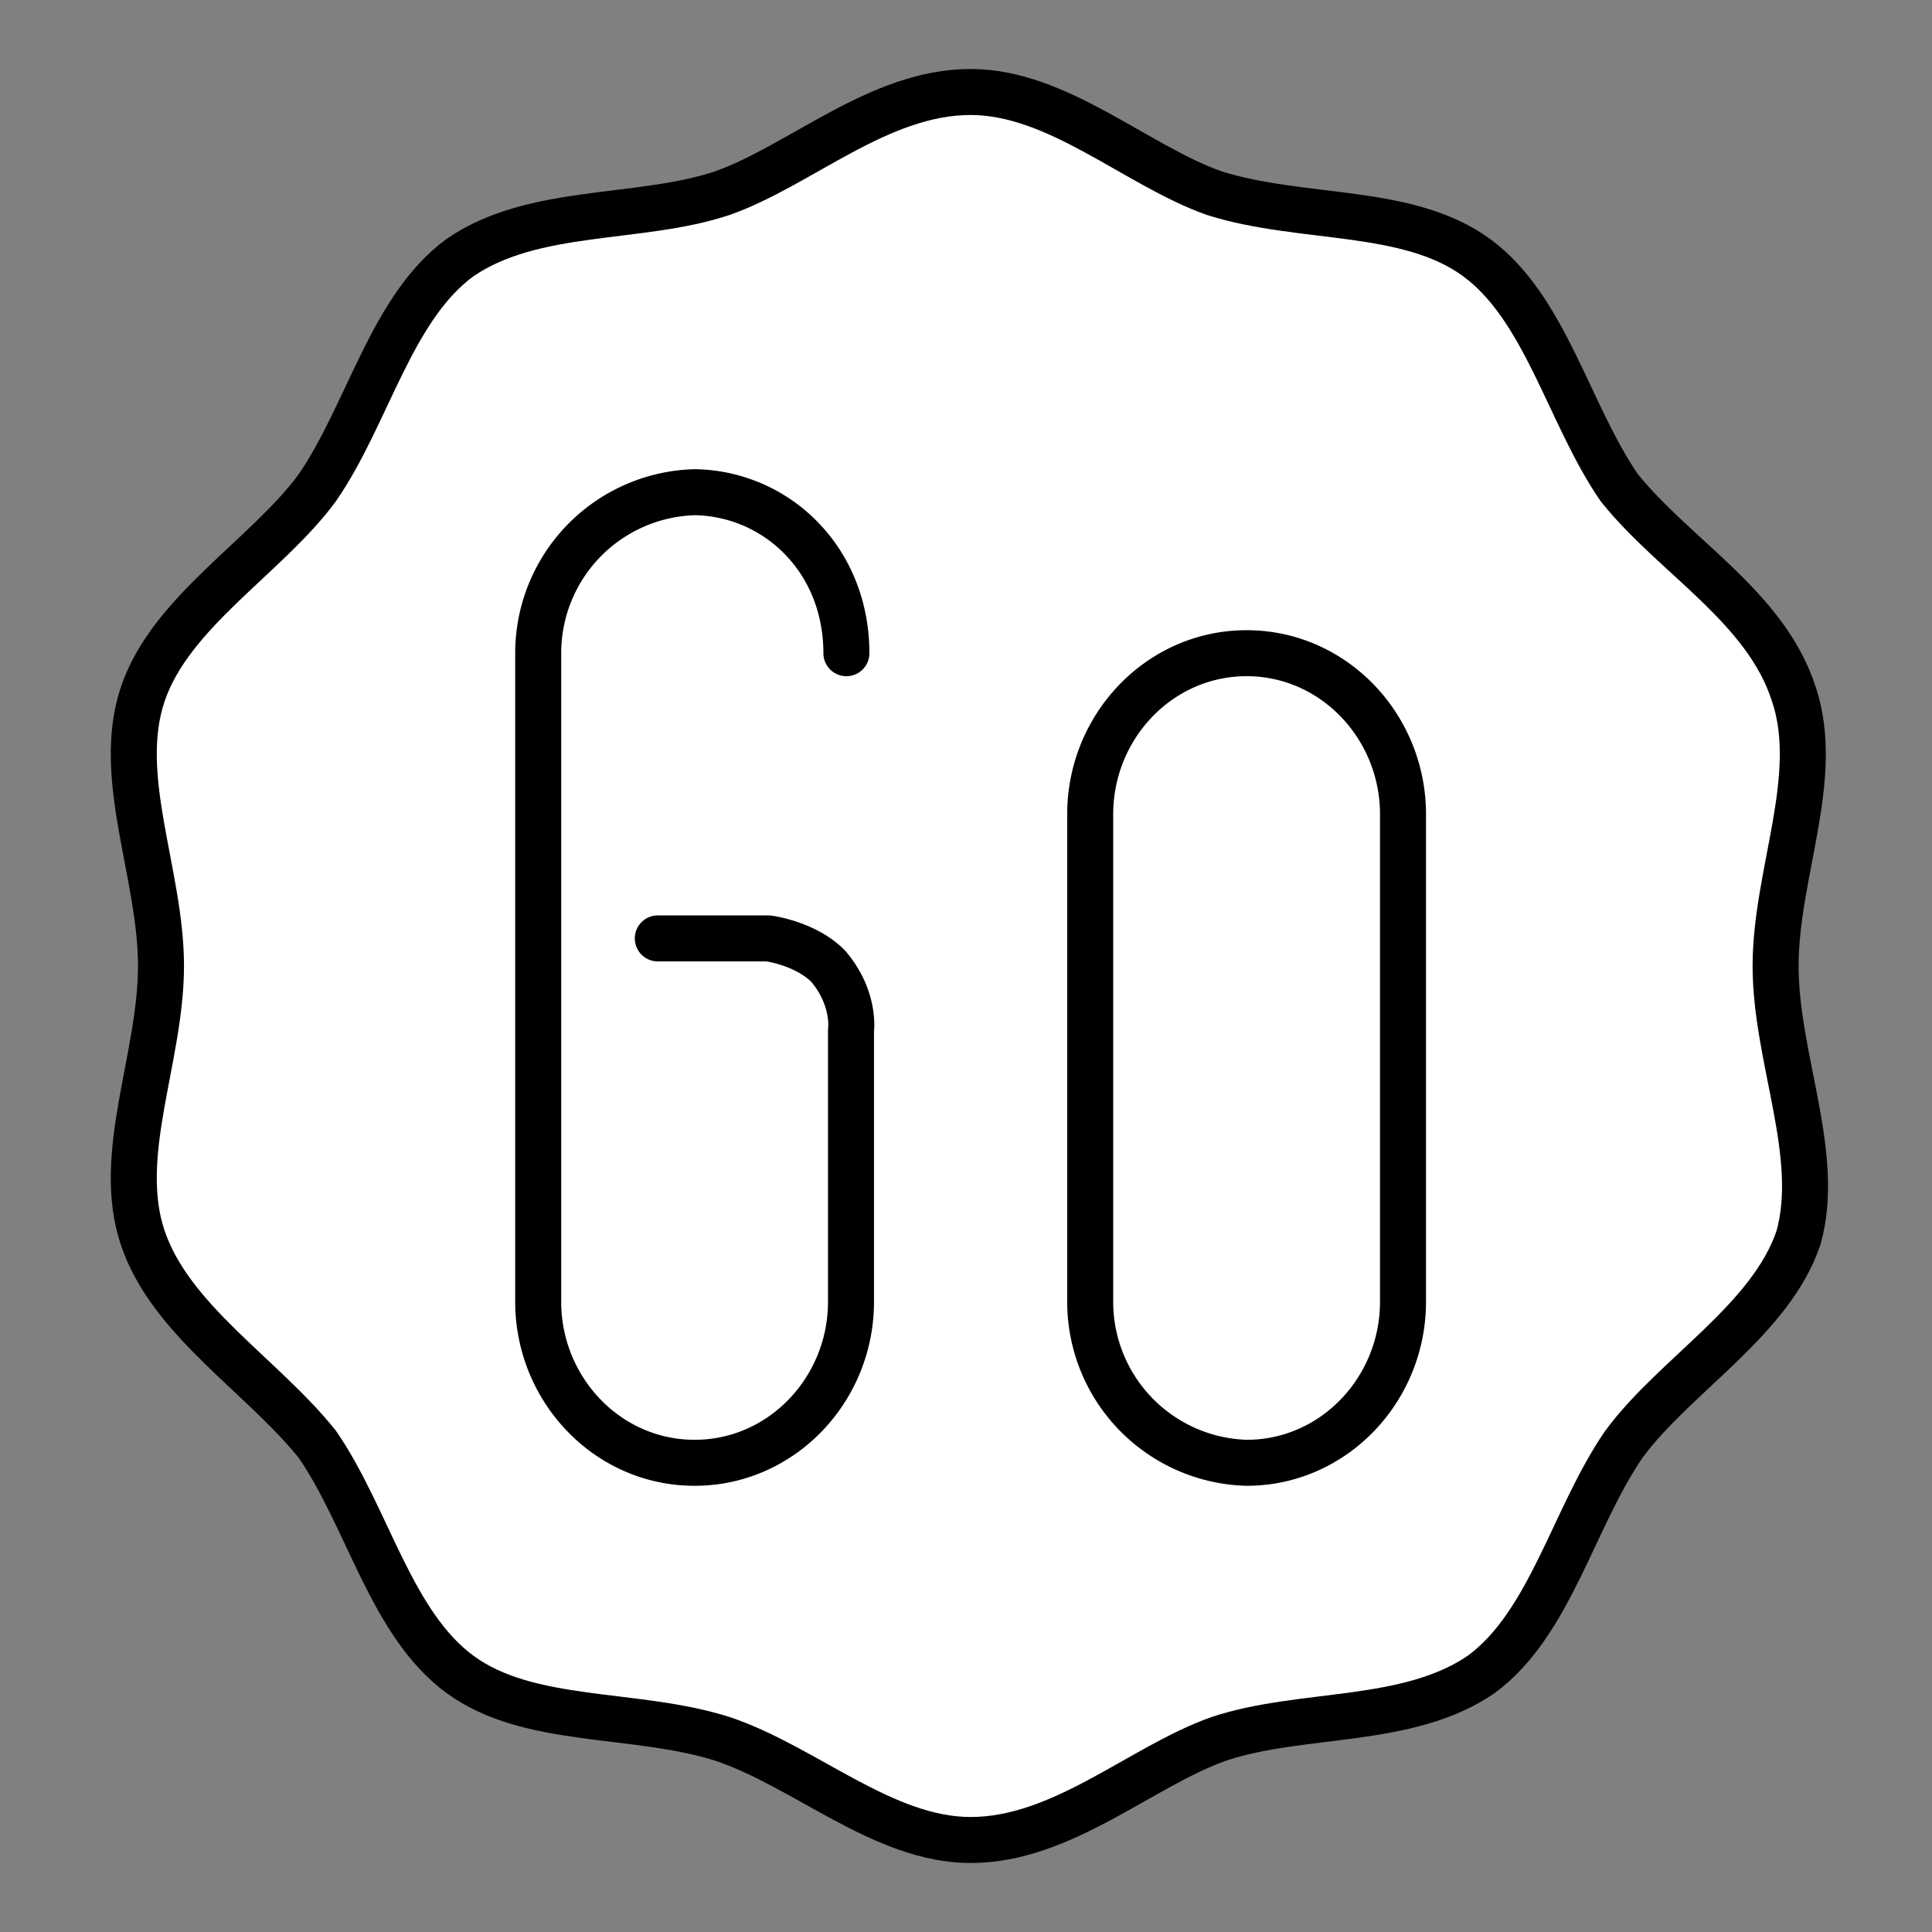
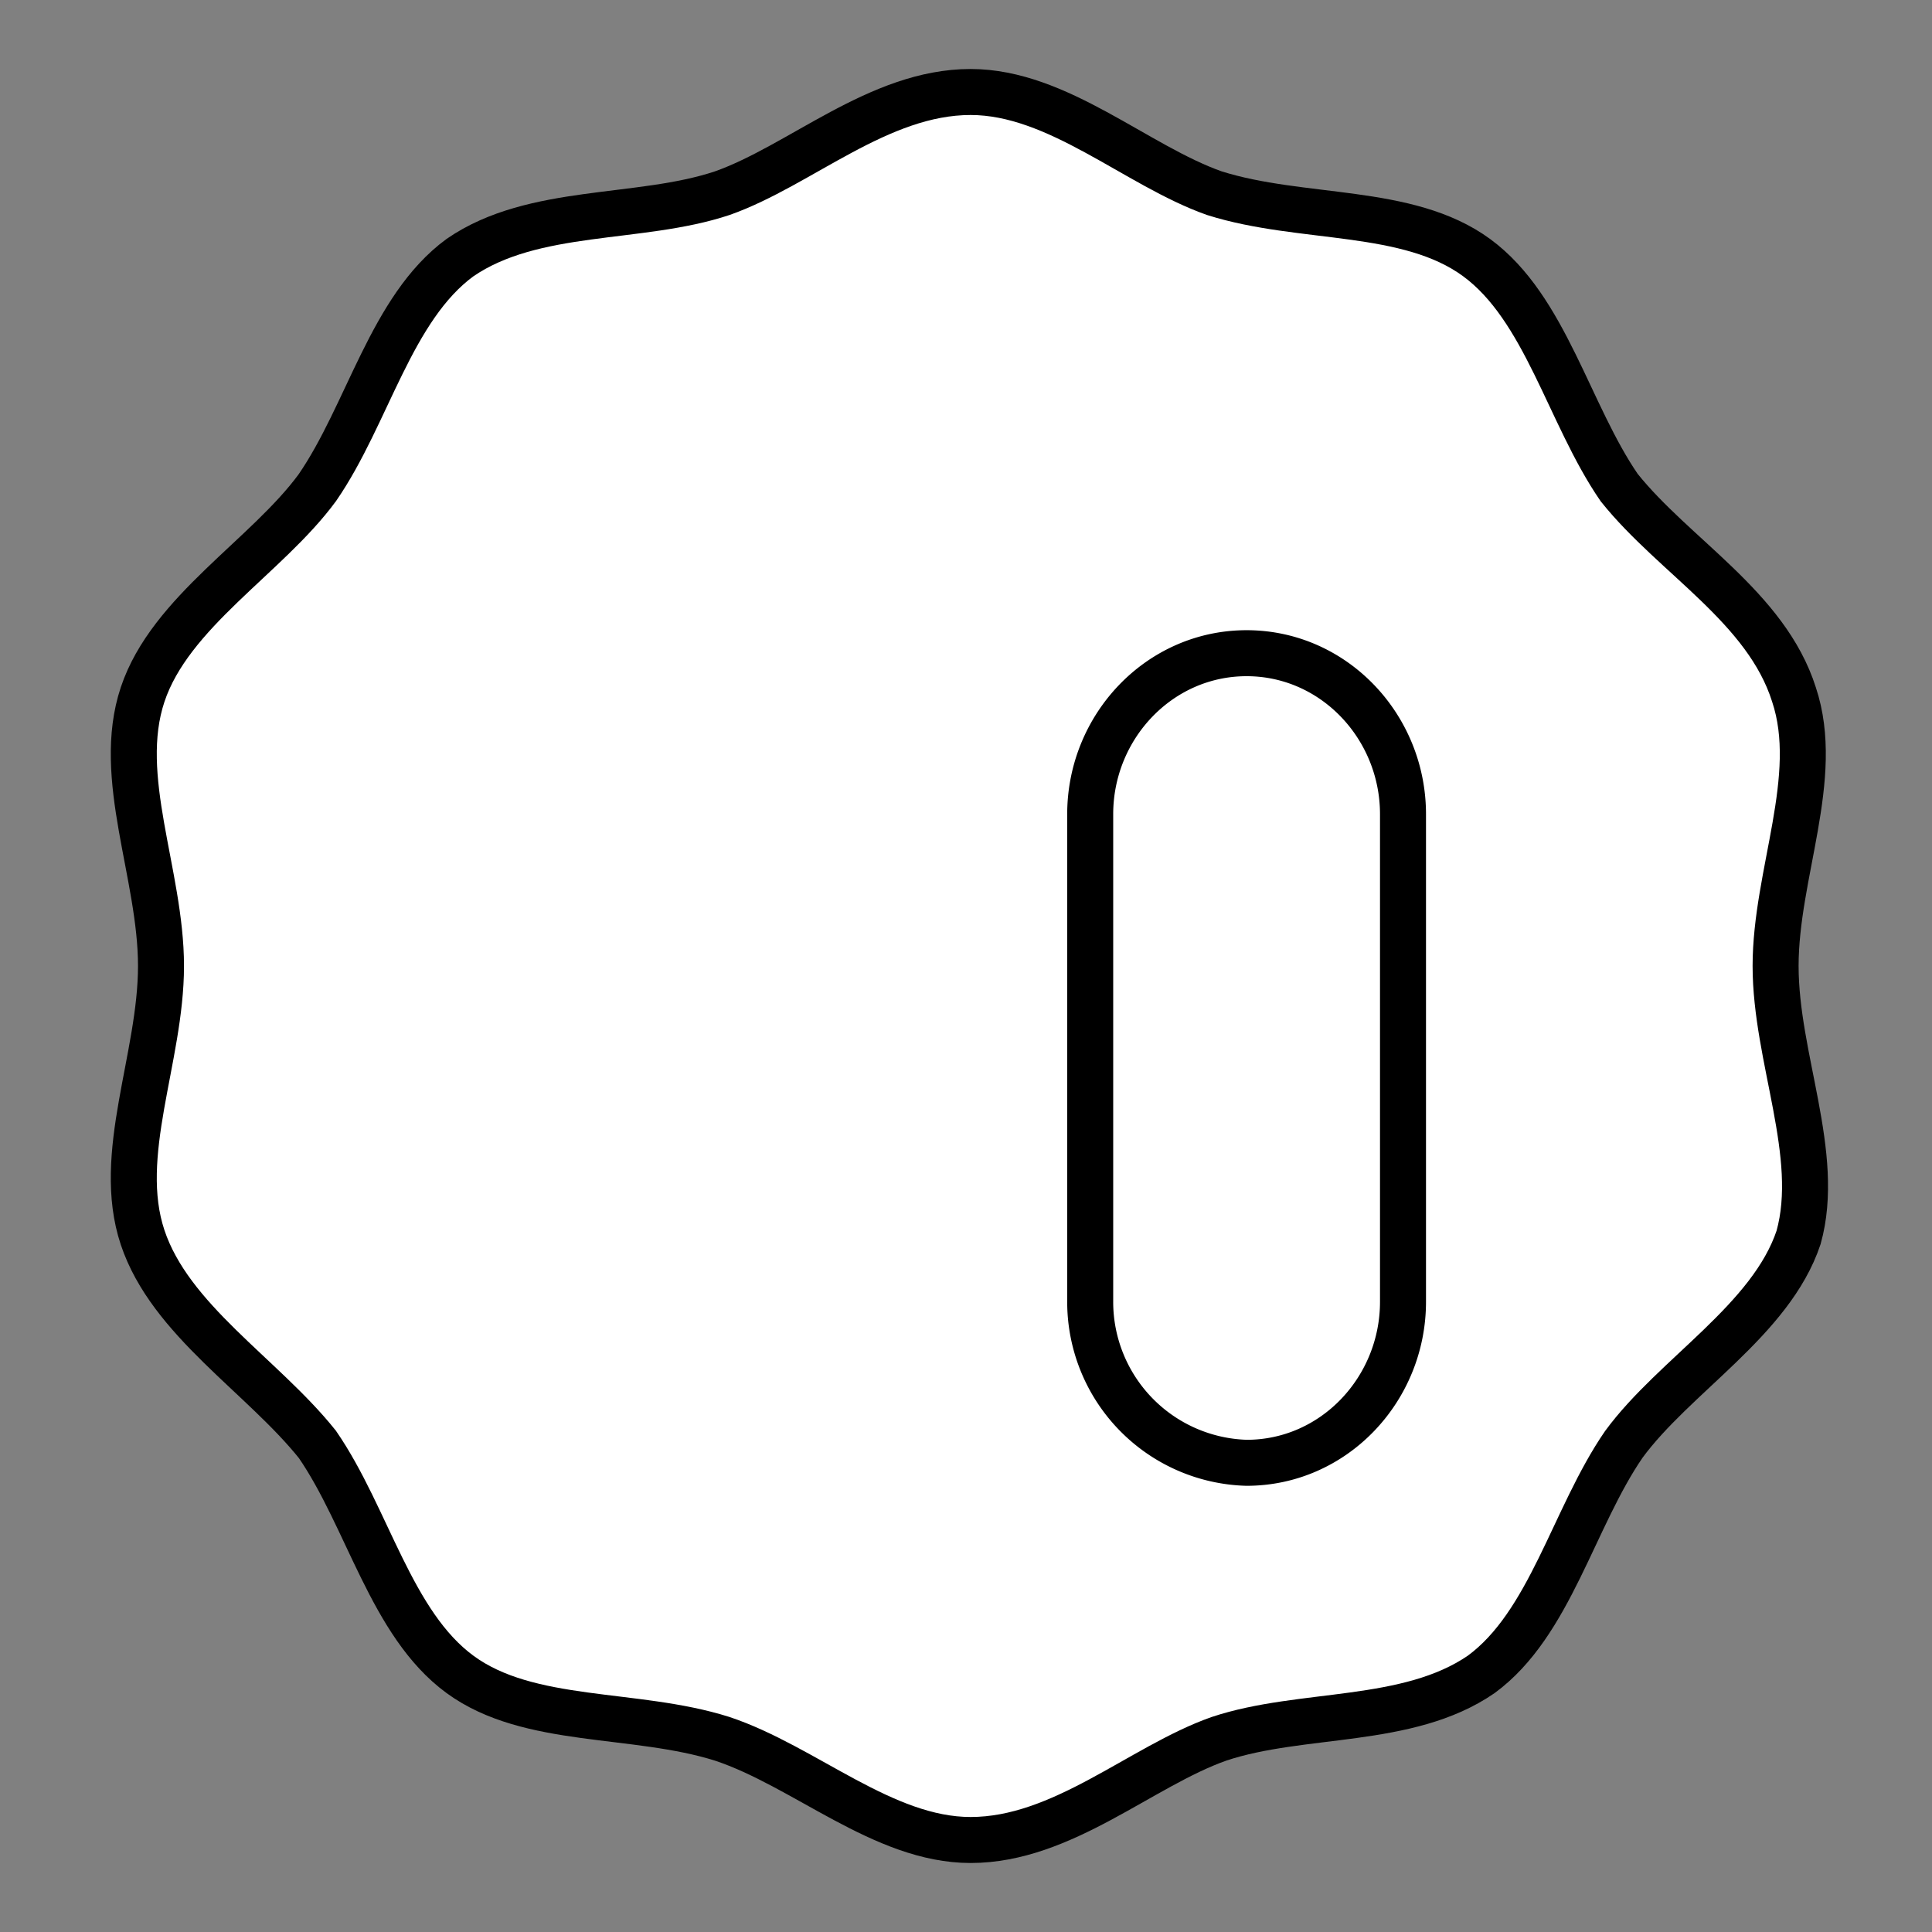
<svg xmlns="http://www.w3.org/2000/svg" viewBox="0 0 42 42">
  <rect x="0" y="0" width="42" height="42" fill="#808080" stroke="none" />
  <g stroke="#000">
    <path d="M38.6 21c0-2 1-4.1.4-5.9-.6-1.9-2.6-3-3.8-4.5-1.1-1.6-1.6-3.9-3.1-5s-3.8-.8-5.7-1.4C24.7 3.6 23 2 21.1 2c-2 0-3.7 1.6-5.4 2.2-1.8.6-4.1.3-5.7 1.4-1.5 1.1-2 3.4-3.1 5-1.1 1.5-3.2 2.7-3.8 4.5s.4 3.9.4 5.9-1 4.1-.4 5.9 2.6 3 3.8 4.5c1.1 1.6 1.6 3.9 3.1 5s3.8.8 5.7 1.4c1.8.6 3.5 2.2 5.4 2.2 2 0 3.7-1.6 5.4-2.2 1.8-.6 4.1-.3 5.7-1.4 1.5-1.1 2-3.4 3.1-5 1.1-1.5 3.2-2.7 3.8-4.5.5-1.8-.5-3.9-.5-5.9" fill="#fff" />
-     <path d="M18.4 14.2c0-.9-.3-1.7-.8-2.3a3.3 3.3 0 0 0-2.5-1.2 3.5 3.5 0 0 0-3.4 3.5v14.1c0 1.9 1.5 3.5 3.4 3.5s3.4-1.6 3.4-3.5v-5.9s.1-.7-.5-1.4c-.5-.5-1.3-.6-1.3-.6h-2.4" fill="none" stroke-linecap="round" stroke-linejoin="round" />
    <path d="M23.7 17.7c0-1.9 1.5-3.5 3.4-3.5s3.4 1.6 3.4 3.5v10.6c0 1.9-1.5 3.5-3.4 3.5a3.5 3.5 0 0 1-3.4-3.5V17.7z" fill="none" stroke-linecap="square" stroke-linejoin="round" />
  </g>
</svg>